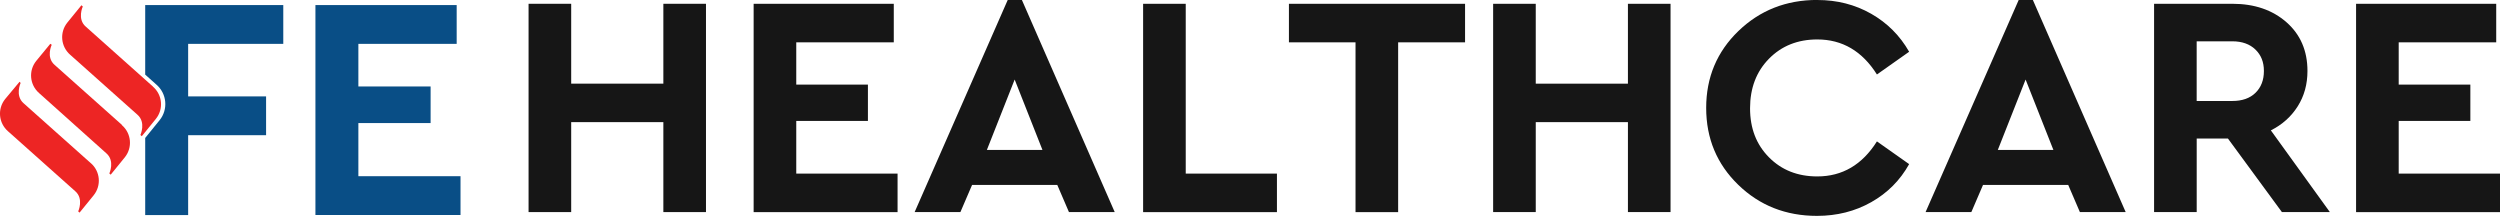
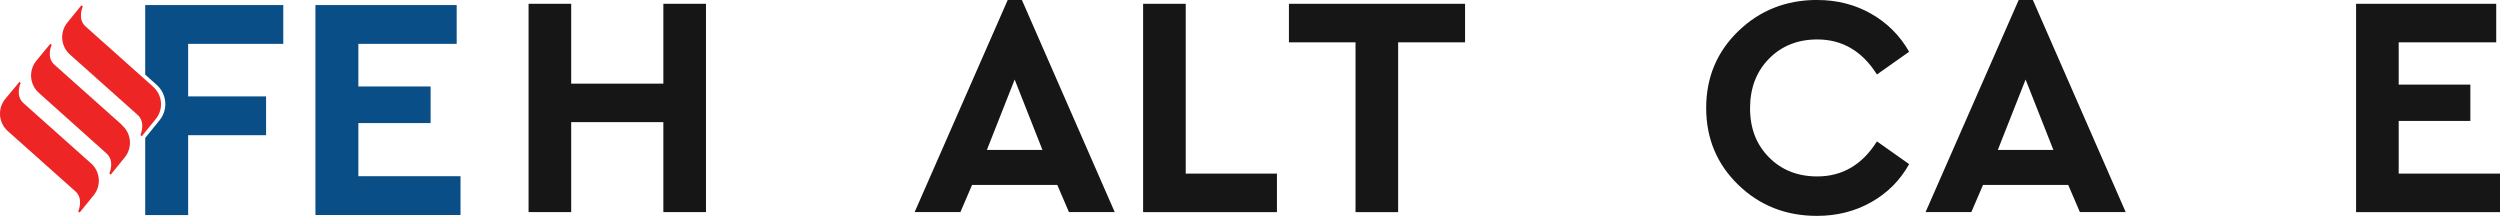
<svg xmlns="http://www.w3.org/2000/svg" id="Layer_2" data-name="Layer 2" viewBox="0 0 859.3 74.21">
  <defs>
    <style>
      .cls-1 {
        fill: #094e86;
      }

      .cls-2 {
        fill: #ed2524;
        fill-rule: evenodd;
      }

      .cls-3 {
        fill: #161616;
      }
    </style>
  </defs>
  <g id="Layer_1-2" data-name="Layer 1">
    <g>
      <g>
        <path class="cls-1" d="M156.97,1.74v13.34h-33.79v14.65h24.83v12.58h-24.83v18.26h35.11v13.34h-49.87V1.74h48.56Z" />
        <path class="cls-1" d="M97.37,15.08V1.74h-47.46v23.9l3.86,3.45c3.6,3.13,4.09,8.49,1.11,12.2l-4.97,6.13v26.5h14.76v-27.45h26.79v-13.34h-26.79V15.08h32.7Z" />
        <g>
          <path class="cls-2" d="M52.59,29.77L29.5,9.17c-3.05-2.61-1.04-6.94-1.04-6.94l-.47-.42-4.85,5.96c-2.7,3.36-2.27,8.22.99,11.06l23.11,20.6c3.02,2.64,1.02,6.97,1.02,6.97l.47.42,4.85-5.96c2.7-3.36,2.27-8.22-.99-11.06v-.02Z" />
          <path class="cls-2" d="M41.91,42.93l-23.11-20.6c-3.09-2.64-1.02-6.94-1.02-6.94l-.49-.33-4.83,5.87c-2.71,3.35-2.28,8.21.97,11.06l23.11,20.69c3.05,2.64,1.04,6.94,1.04,6.94l.47.42,4.85-5.96c2.7-3.36,2.27-8.22-.99-11.06v-.09Z" />
          <path class="cls-2" d="M31.22,56.09l-23.11-20.6c-3.02-2.64-1.02-6.97-1.02-6.97l-.36-.42-4.97,5.96c-2.69,3.36-2.26,8.21.99,11.06l23.11,20.6c3.02,2.61,1.02,6.94,1.02,6.94l.47.42,4.85-5.96c2.7-3.36,2.27-8.22-.99-11.06v.02Z" />
        </g>
      </g>
      <g>
        <path class="cls-3" d="M242.66,1.3v71.6h-14.65v-30.92h-31.68v30.92h-14.65V1.3h14.65v27.45h31.68V1.3h14.65Z" />
-         <path class="cls-3" d="M307.21,1.3v13.24h-33.52v14.54h24.63v12.48h-24.63v18.12h34.82v13.24h-49.47V1.3h48.17Z" />
        <path class="cls-3" d="M367.42,72.9l-4.01-9.33h-29.29l-4.01,9.33h-15.73L346.37,0h4.88l31.9,72.9h-15.73ZM358.31,51.53l-9.55-24.19-9.55,24.19h19.09Z" />
        <path class="cls-3" d="M407.56,1.3v58.37h31.35v13.24h-46V1.3h14.65Z" />
        <path class="cls-3" d="M503.57,1.3v13.24h-23v58.37h-14.65V14.54h-22.89V1.3h60.54Z" />
-         <path class="cls-3" d="M574.2,1.3v71.6h-14.65v-30.92h-31.68v30.92h-14.65V1.3h14.65v27.45h31.68V1.3h14.65Z" />
        <path class="cls-3" d="M624.64,0c6.8,0,12.96,1.57,18.5,4.72,5.53,3.15,9.89,7.5,13.07,13.07l-11.07,7.81c-5.06-8.03-11.9-12.04-20.5-12.04-6.73,0-12.26,2.21-16.6,6.62-4.34,4.41-6.51,10.09-6.51,17.03s2.17,12.49,6.51,16.87c4.34,4.38,9.87,6.56,16.6,6.56,8.61,0,15.44-4.01,20.5-12.04l11.07,7.81c-3.11,5.57-7.45,9.93-13.02,13.07-5.57,3.15-11.79,4.72-18.66,4.72-10.7,0-19.73-3.56-27.07-10.69-7.34-7.12-11.01-15.93-11.01-26.42s3.69-19.29,11.07-26.42c7.38-7.12,16.42-10.69,27.12-10.69Z" />
        <path class="cls-3" d="M714.9,72.9l-4.01-9.33h-29.29l-4.01,9.33h-15.73L693.86,0h4.88l31.9,72.9h-15.73ZM705.79,51.53l-9.55-24.19-9.55,24.19h19.09Z" />
-         <path class="cls-3" d="M800.83,72.9h-16.49l-18.55-25.28h-10.74v25.28h-14.65V1.3h26.9c7.59,0,13.79,2.12,18.61,6.35,4.81,4.23,7.21,9.82,7.21,16.76,0,4.56-1.12,8.61-3.36,12.15-2.24,3.54-5.32,6.29-9.22,8.25l20.29,28.1ZM755.04,14.21v20.5h12.26c3.4,0,6.06-.94,7.97-2.82,1.92-1.88,2.88-4.38,2.88-7.49s-.98-5.5-2.93-7.38c-1.95-1.88-4.59-2.82-7.92-2.82h-12.26Z" />
        <path class="cls-3" d="M858,1.3v13.24h-33.52v14.54h24.63v12.48h-24.63v18.12h34.82v13.24h-49.47V1.3h48.17Z" />
      </g>
    </g>
  </g>
</svg>